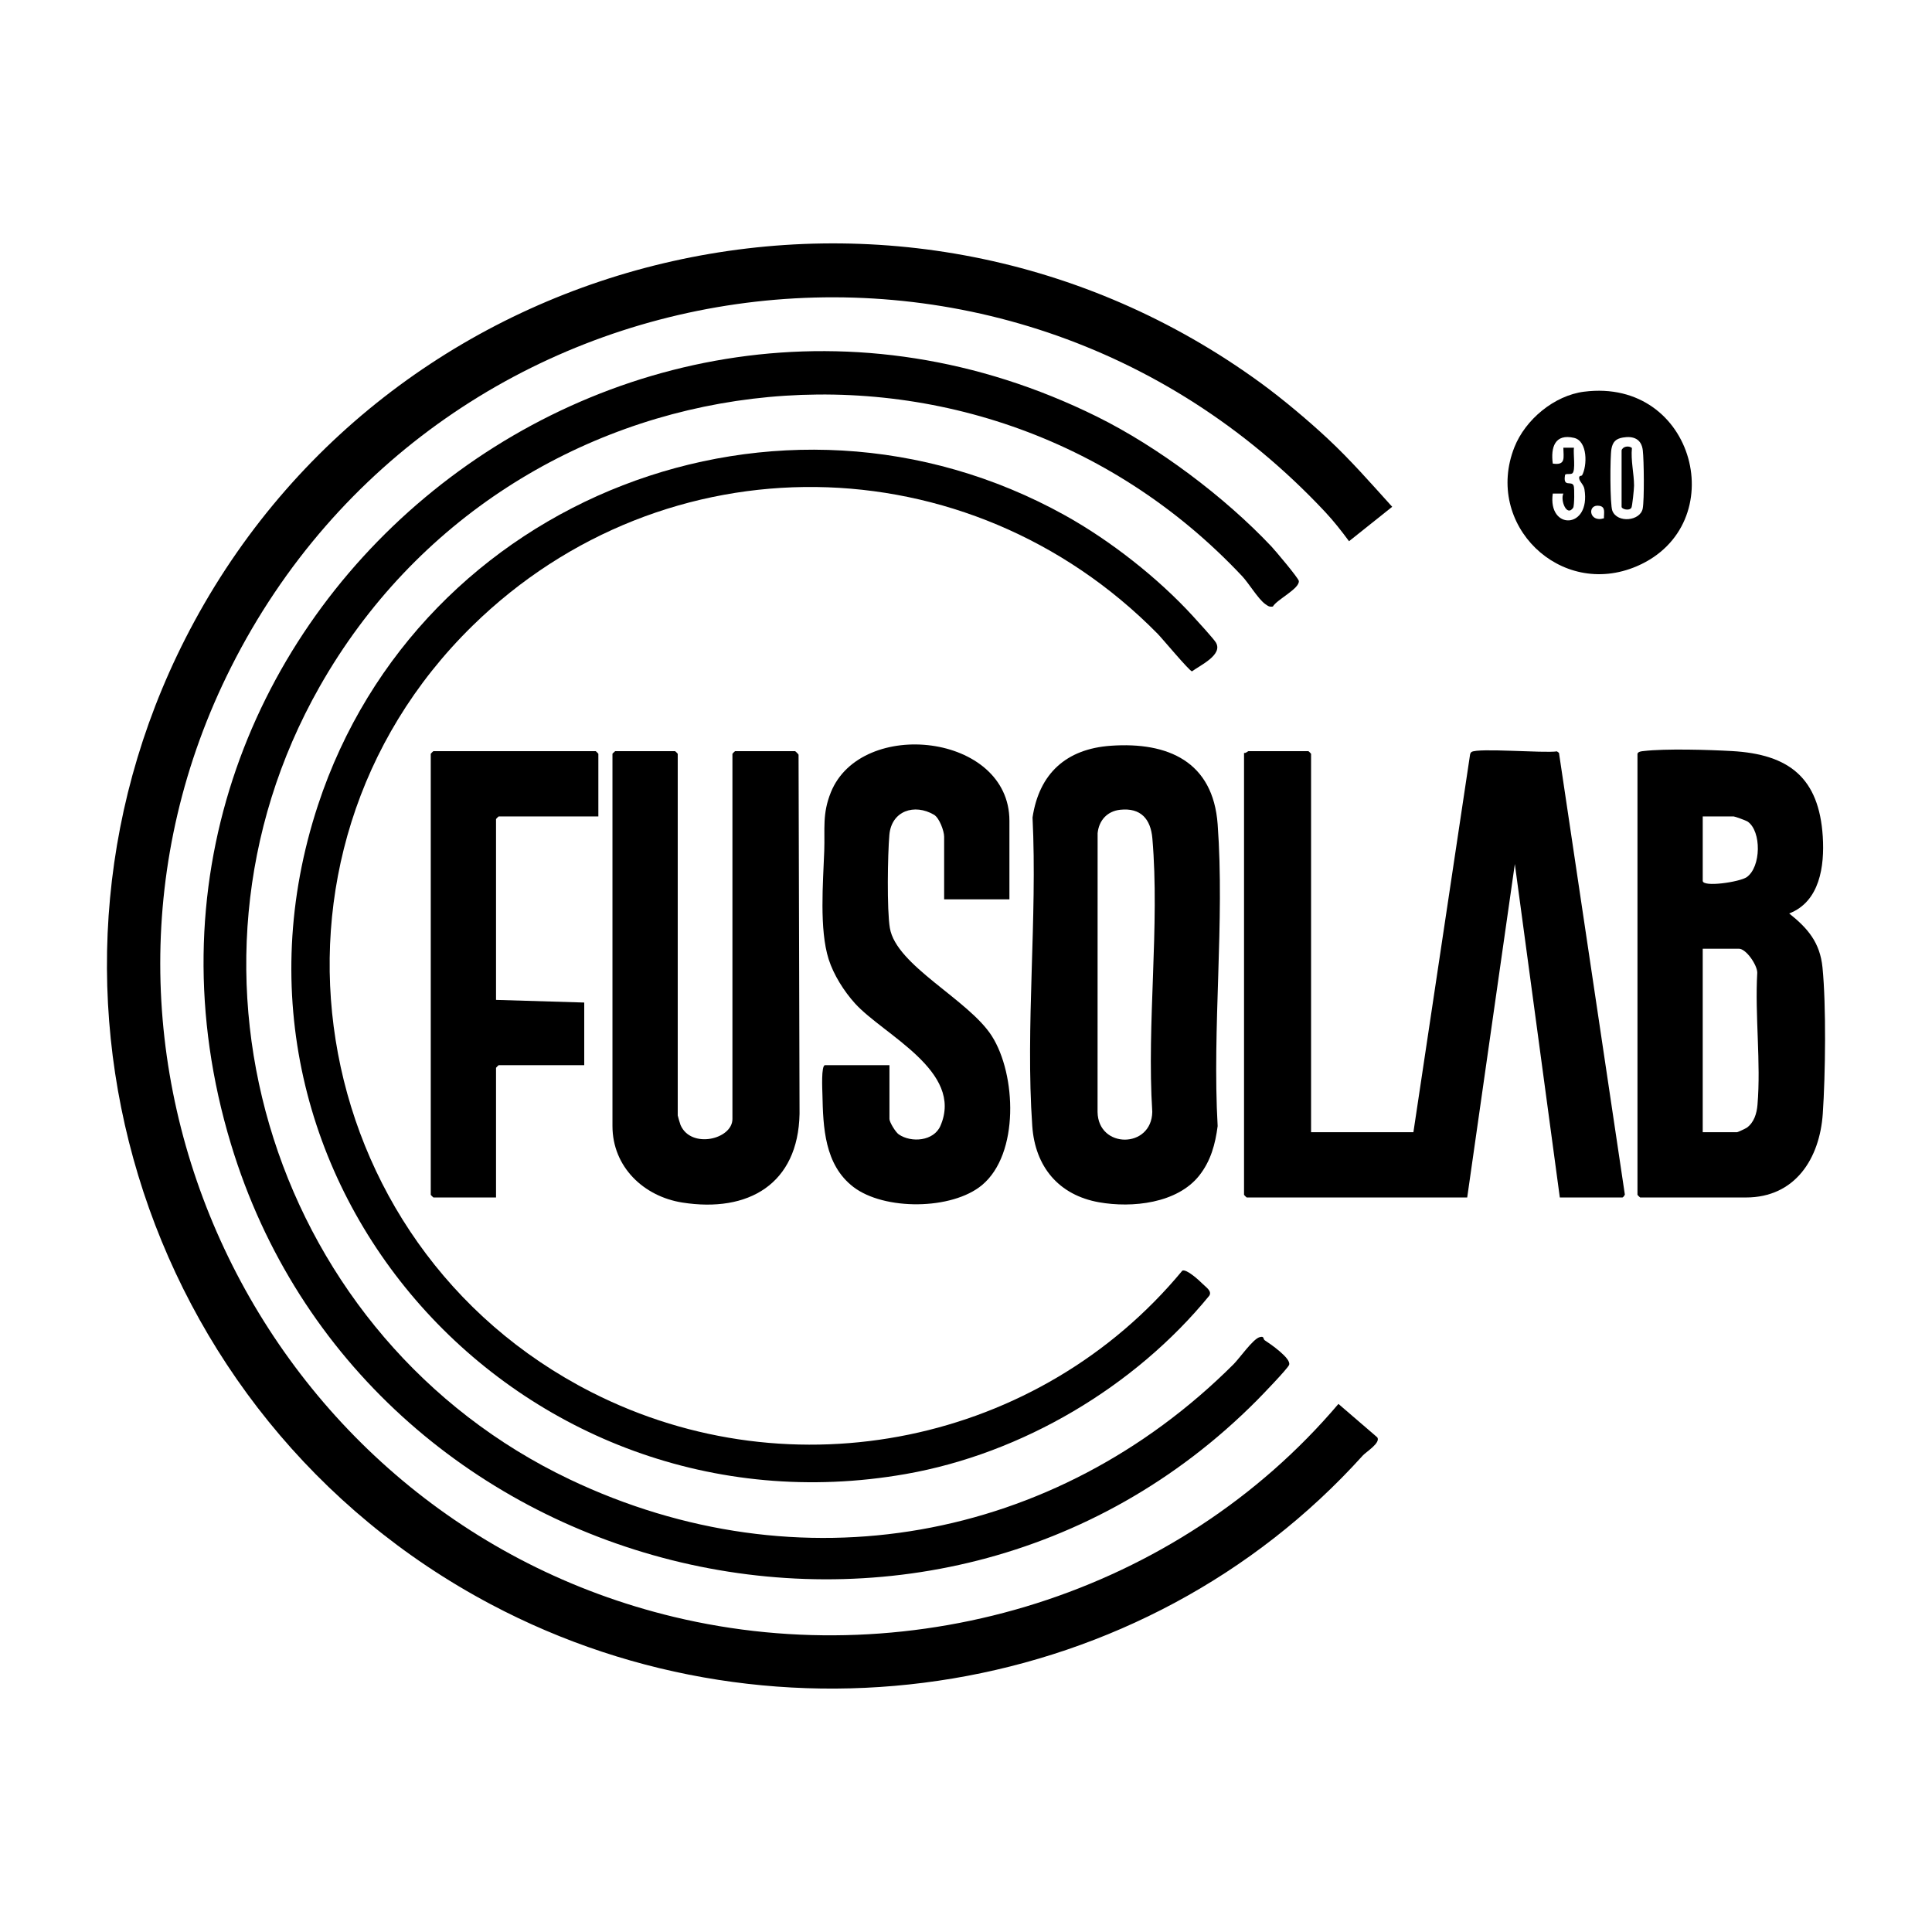
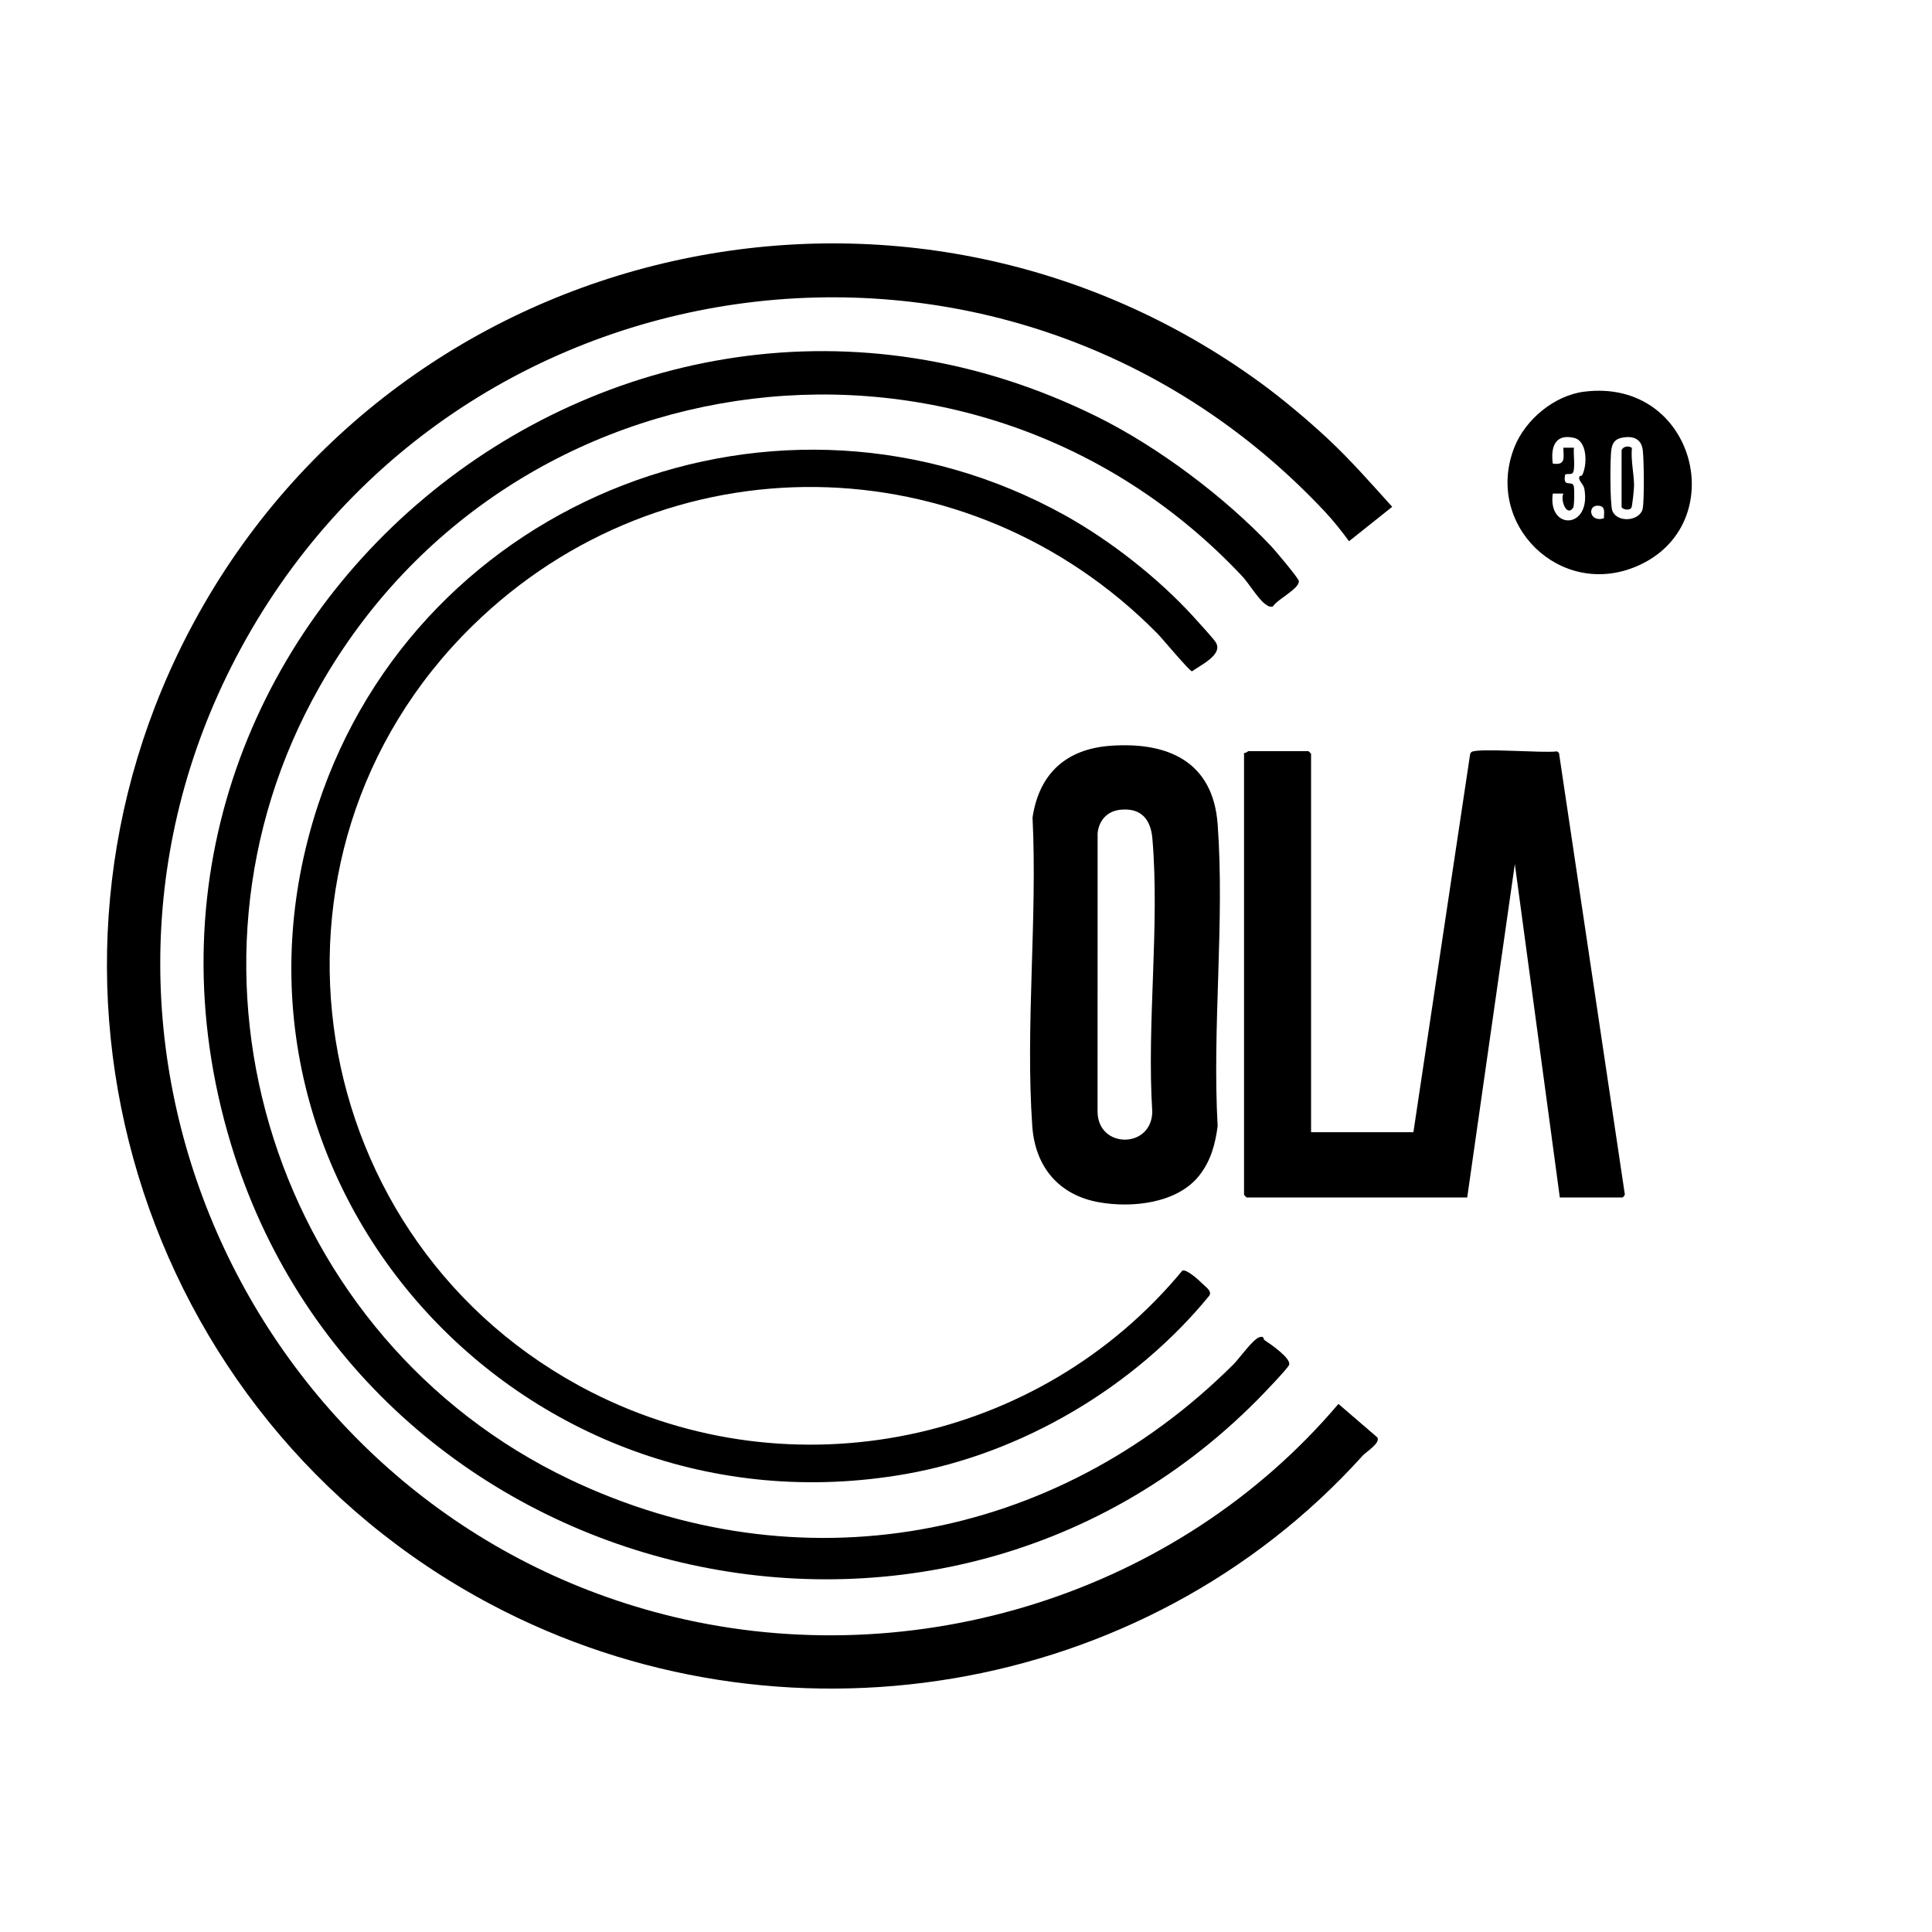
<svg xmlns="http://www.w3.org/2000/svg" id="Livello_1" version="1.1" viewBox="0 0 1700.79 1700.79">
  <path d="M1110.07,337.29c18.96,13.84,41.7,32.93,58.89,49,20.12,18.79,38.21,39.48,56.63,59.86l-38,30.3c-6.29-8.56-13.69-17.94-20.94-25.69C883.39,148.23,388.6,219.78,203.46,587.22c-170.6,338.57,24.86,748.5,389.71,836.17,213.01,51.18,443.62-20.65,585.09-187.48l34.22,29.45c3.11,4.87-9.87,12.75-12.81,16.01-192.91,213.86-513.33,265.78-767.73,130.87C121.42,1247.58,2.08,858.71,171.09,547.08c183.36-338.08,626.51-437.79,938.98-209.79Z" />
  <path d="M965.69,366.77c53.62,26.53,112.27,70.53,153.57,114.3,3.25,3.44,23.86,27.86,24.13,30.38.73,6.8-19.4,16.37-22.85,22.49-3.21.55-4.51-.56-6.85-2.27-6.24-4.56-14.38-18.28-20.2-24.47-234.94-249.83-643.98-199.03-812.14,97.34-143.63,253.13-37.79,574.91,220.09,697.77,201.75,96.12,427.37,55.36,584.47-101.31,5.22-5.21,16.98-22.1,22.86-23.83,4.53-1.33,2.91,1.61,4.64,2.73,4.52,2.93,23.69,16.05,21.39,21.7-1.4,3.44-23.84,26.67-28.13,30.99-286.68,288.67-786.1,162.13-903.35-225.4C65.81,552.79,542.14,157.2,965.69,366.77Z" />
-   <path d="M937.7,453.76c39.49,21.95,81.64,54.9,112.47,88.64,3.59,3.93,18.29,19.96,20.23,23.25,6.38,10.8-13.74,19.94-21.06,25.35-2.23-.17-26.45-29.24-30.22-33.06-166.85-169.37-434.02-172.91-603.34-6.88-206.12,202.13-149.72,544.96,104.95,674.55,177.1,90.12,394.3,45.07,520.13-107.05,3.73-1.58,14.81,8.58,17.84,11.65,2.85,2.89,8.54,6.39,5.83,10.47-65.45,80.07-164.62,138.93-267.16,156.93-339.4,59.58-626.35-258.02-517.43-588.87,89.28-271.19,406.84-394.45,657.77-254.98Z" />
+   <path d="M937.7,453.76c39.49,21.95,81.64,54.9,112.47,88.64,3.59,3.93,18.29,19.96,20.23,23.25,6.38,10.8-13.74,19.94-21.06,25.35-2.23-.17-26.45-29.24-30.22-33.06-166.85-169.37-434.02-172.91-603.34-6.88-206.12,202.13-149.72,544.96,104.95,674.55,177.1,90.12,394.3,45.07,520.13-107.05,3.73-1.58,14.81,8.58,17.84,11.65,2.85,2.89,8.54,6.39,5.83,10.47-65.45,80.07-164.62,138.93-267.16,156.93-339.4,59.58-626.35-258.02-517.43-588.87,89.28-271.19,406.84-394.45,657.77-254.98" />
  <path d="M1154.18,996.71h90.08l49.94-332.88c.3-.67.61-1.44,1.25-1.86,5.71-3.75,63.81,1.2,75.18-.52l1.78,1.32,57.99,388.82c-.27.85-1.57,2.58-2.12,2.58h-55.13l-39.6-293.54-41.93,293.54h-194.13c-.16,0-2.33-2.16-2.33-2.33v-389.04c1.52.5,3.37-1.55,3.88-1.55h52.8c.16,0,2.33,2.16,2.33,2.33v333.13Z" />
-   <path d="M1441.5,663.58c.63-2.02,3.54-2.19,5.36-2.41,19.38-2.27,57.48-1.13,77.8.01,50.3,2.82,76.7,23.51,79.98,75.32,1.65,26.05-2.65,57.27-29.57,67.64,16.41,13.07,27.13,25.61,29.32,47.54,3.34,33.46,2.59,94.68.25,128.78-2.7,39.31-24.19,73.71-67.62,73.71h-93.18c-.16,0-2.33-2.16-2.33-2.33v-388.26ZM1498.96,718.71v56.69c0,5.92,32.65,1.04,38.71-3.22,12.73-8.94,13.1-40.29.93-48.85-1.41-.99-11.41-4.62-12.47-4.62h-27.18ZM1498.96,996.71h30.28c.53,0,7.45-3.2,8.49-3.94,6.41-4.57,8.79-12.6,9.42-20.08,3.17-37.12-2.36-78.79-.19-116.4.02-6.65-9.73-21.1-16.17-21.1h-31.84v161.52Z" />
  <path d="M1055.71,1034.9c-19.45,24.51-59.06,28.67-88.23,23.49-35.44-6.29-56.25-31.27-58.74-67.06-6.13-87.91,4.6-183.04.23-271.69,5.86-38.82,29.75-60.37,68.88-63.13,50.53-3.56,90.03,14.06,94.08,69.11,6.31,85.76-4.89,179.13,0,265.69-2.07,15.99-6.11,30.83-16.22,43.57ZM986.12,712.86c-11.4,1.23-18.71,9.33-19.86,20.6l-.05,245.44c.49,32.5,47.59,32.47,48.17-.08-4.95-77.77,6.69-163.96.08-240.75-1.46-17-10.15-27.17-28.35-25.21Z" />
-   <path d="M541.5,661.25h52.8c.16,0,2.33,2.16,2.33,2.33v318.38c0,.44,2.03,7.41,2.46,8.41,9.17,21.3,45.69,12.69,45.69-5.31v-321.48c0-.16,2.16-2.33,2.33-2.33h52.8c.27,0,2.74,2.4,3.08,3.13l.87,316.09c-1.18,61.93-45.13,87.29-103.15,78.17-34.07-5.35-61.54-31.41-61.54-67.37v-327.69c0-.42,1.82-1.54,2.33-2.33Z" />
-   <path d="M888.61,791.7h-57.46v-55.13c0-5.02-4.2-16.56-8.95-19.34-17.21-10.06-37.39-3.47-39.26,17.72-1.52,17.21-2.26,66.03.43,82.01,5.59,33.16,69.26,62.93,89.75,95.07,21.57,33.83,24.36,103.76-8.62,131.23-26.51,22.08-86.21,22.46-113.33,1.59-25.4-19.55-26.56-52.67-27.17-81.55-.08-3.8-1.25-25.61,2.32-25.61h56.69v47.37c0,2.81,5.35,11.61,8.18,13.56,11.13,7.65,30.88,5.94,36.7-7.5,20.85-48.08-50.14-80.08-75.19-107.76-9.63-10.64-18.85-25.16-23.21-38.91-8.35-26.33-4.88-67.48-3.88-95.39.7-19.56-1.88-32.53,5.85-51.62,26.73-65.99,157.16-51.92,157.16,25.15v69.11Z" />
-   <path d="M526.75,718.71h-87.75c-.16,0-2.33,2.16-2.33,2.33v159.19l77.65,2.33v55.13h-75.32c-.16,0-2.33,2.16-2.33,2.33v114.15h-55.13c-.16,0-2.33-2.16-2.33-2.33v-388.26c0-.16,2.16-2.33,2.33-2.33h142.88c.16,0,2.33,2.16,2.33,2.33v55.13Z" />
  <path d="M1394.53,344.82c98.07-12.46,130.85,117.32,46.46,153.62-67.49,29.03-134.68-36.81-107.83-104.73,9.62-24.33,35.04-45.55,61.37-48.9ZM1392.73,418.44c4.59-8.16,5.11-30.15-7.05-32.97-16.88-3.92-20.64,8.27-18.73,22.64,11.66,1.74,9.43-5.13,9.31-13.99h9.33c-.79,4.67,1.72,20.44-1.49,22.62-1.81,1.23-6.07-.24-6.37,1.55-1.92,11.42,5.89,4.33,7.65,9.43.75,2.18.61,17.67-.49,19.28-5.74,8.36-11.47-6.89-8.61-12.51h-9.33c-4.64,32.55,33.7,31.65,27.88-3.8-.69-4.23-4.15-6.31-4.64-9.48-.44-2.83,2.18-2.13,2.54-2.77ZM1428.68,385.17c-6.24,1.07-8.99,3.86-10.1,10.1-1.27,7.14-1.33,48.97.81,54.36,4.45,11.21,24.65,9.04,26.74-1.96,1.48-7.8,1.09-42.57.07-51.25-1.17-9.97-8.22-12.84-17.52-11.25ZM1412,456.25c-.15-4.6,1.66-9.95-3.91-10.94-11.07-1.97-9.49,15.13,3.91,10.94Z" />
  <path d="M1427.52,396.45c.97-3.45,6.26-4.42,9.11-2.09-1.11,10.99,1.85,22.62,1.87,33.15,0,2.82-1.56,18.31-2.35,19.49-2.02,3.04-8.62,1.17-8.62-.85v-49.7Z" />
</svg>